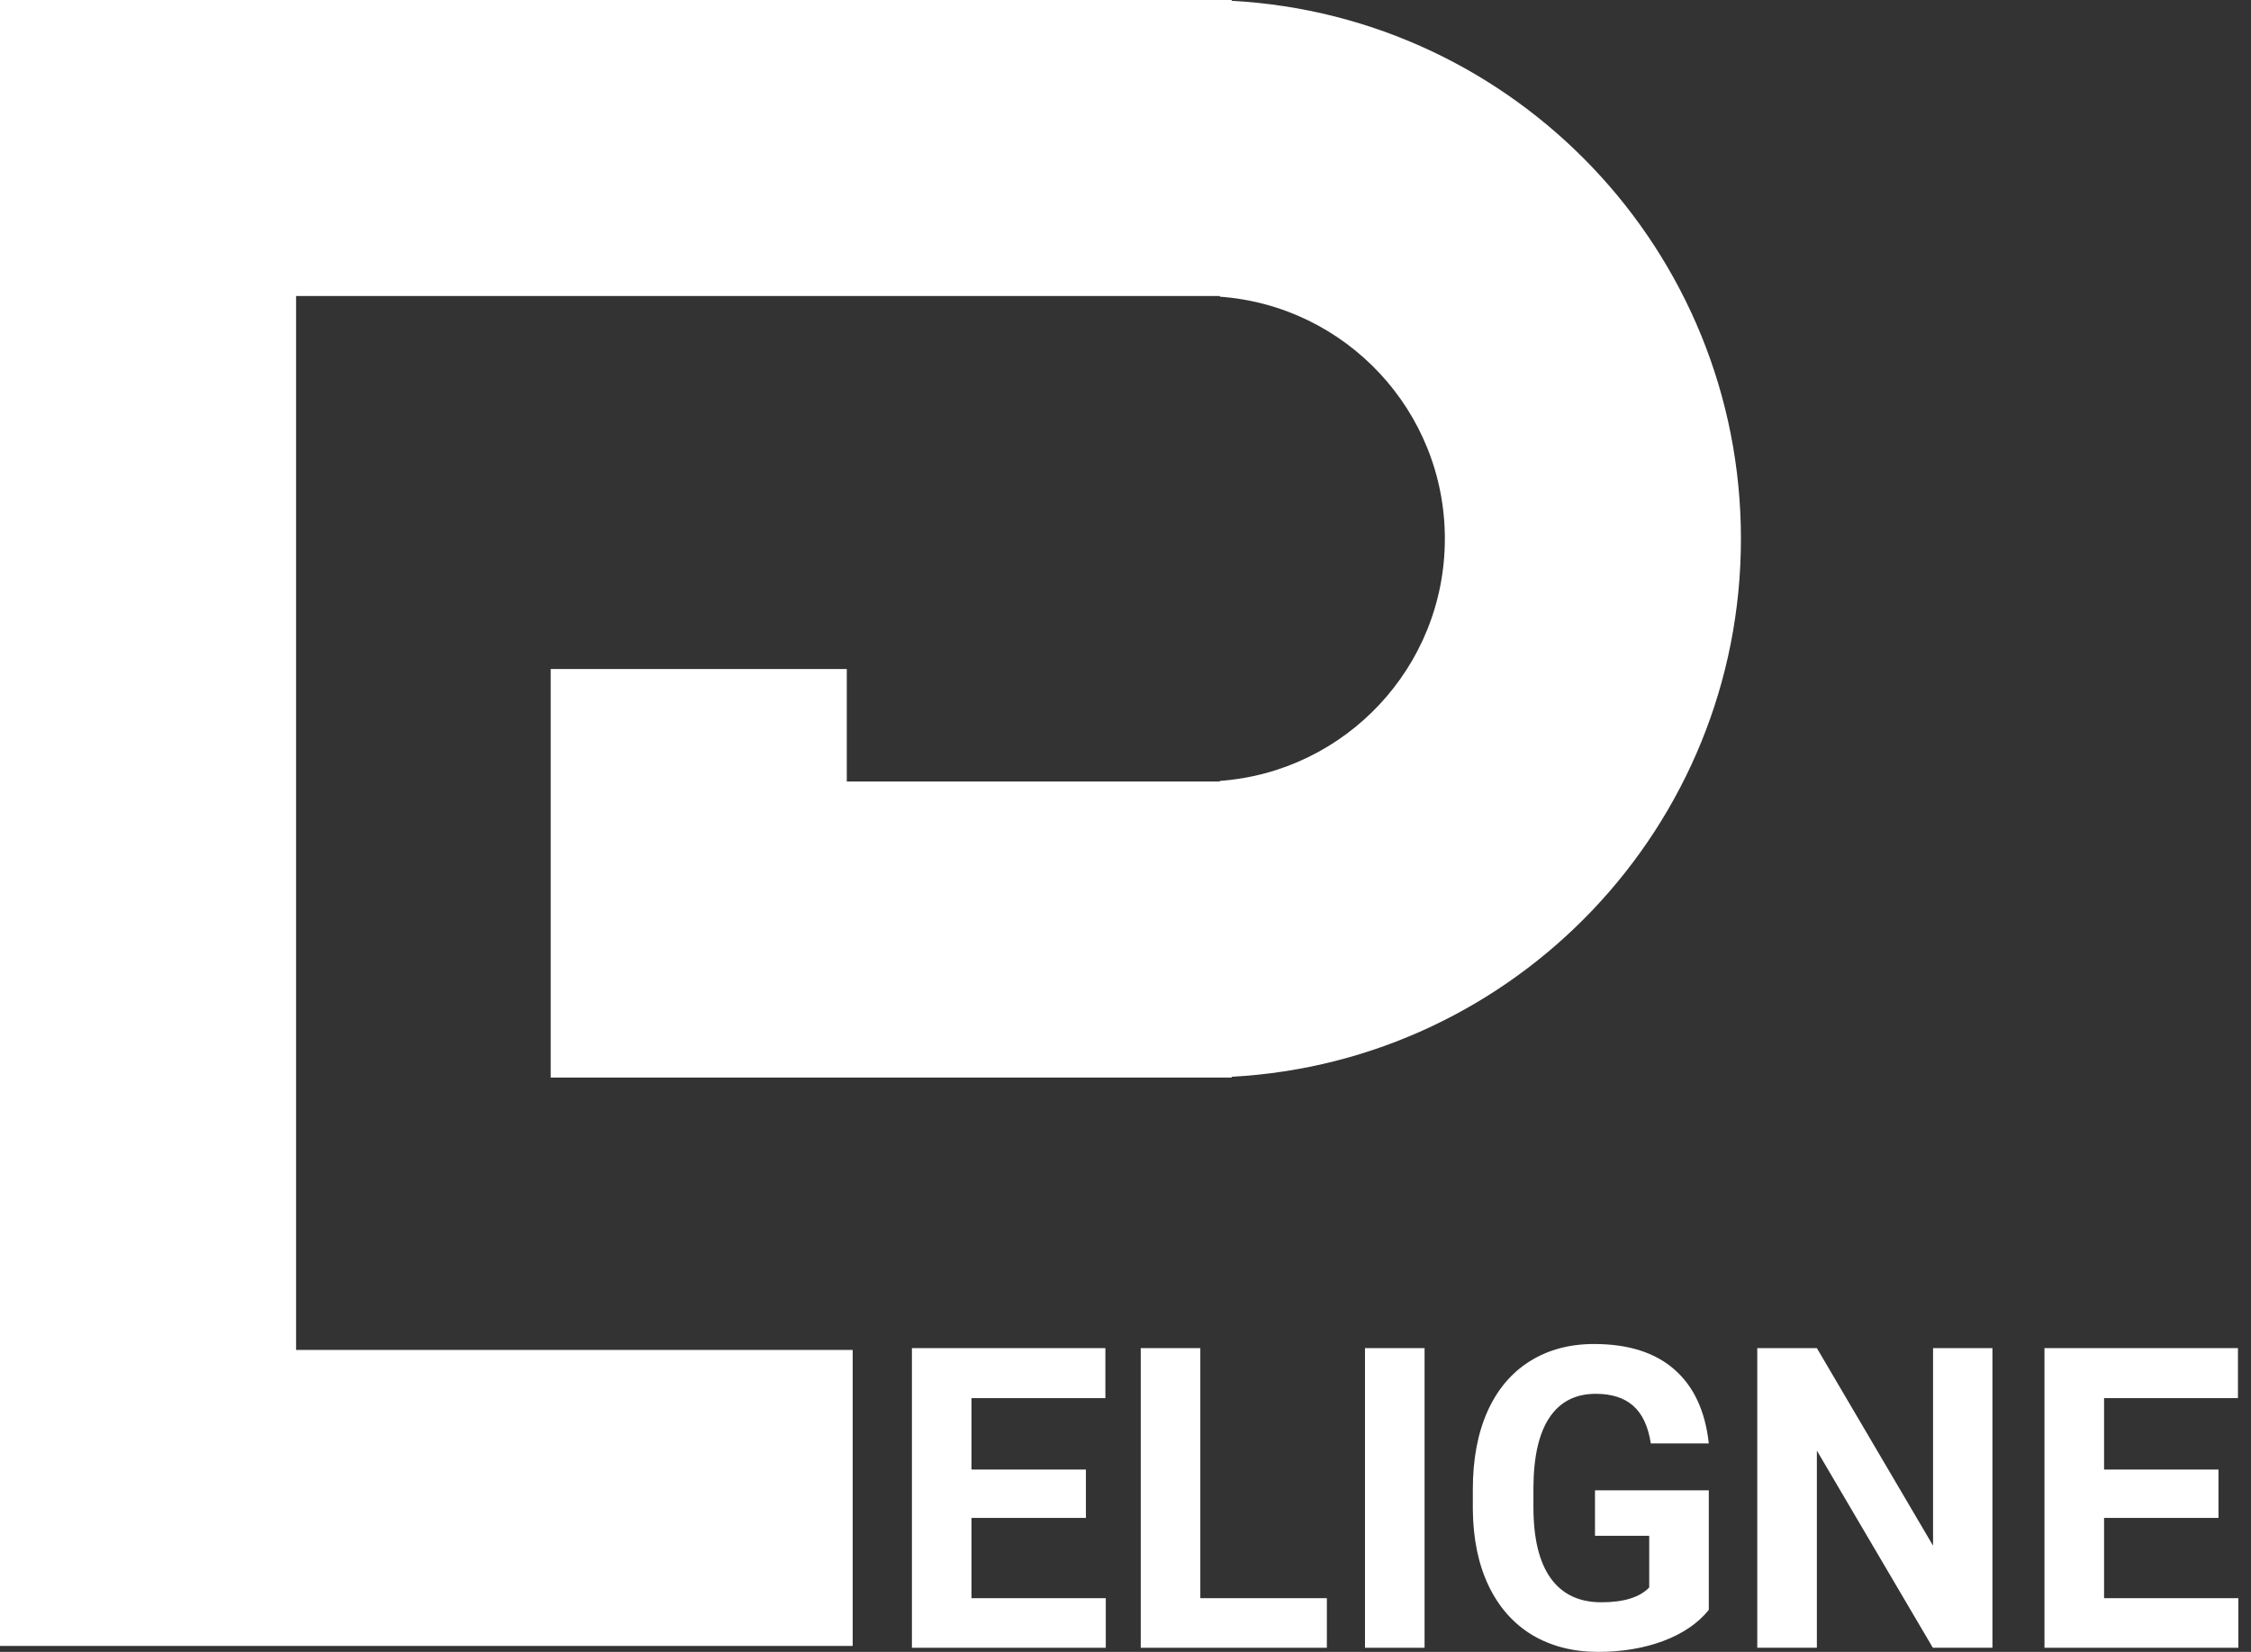
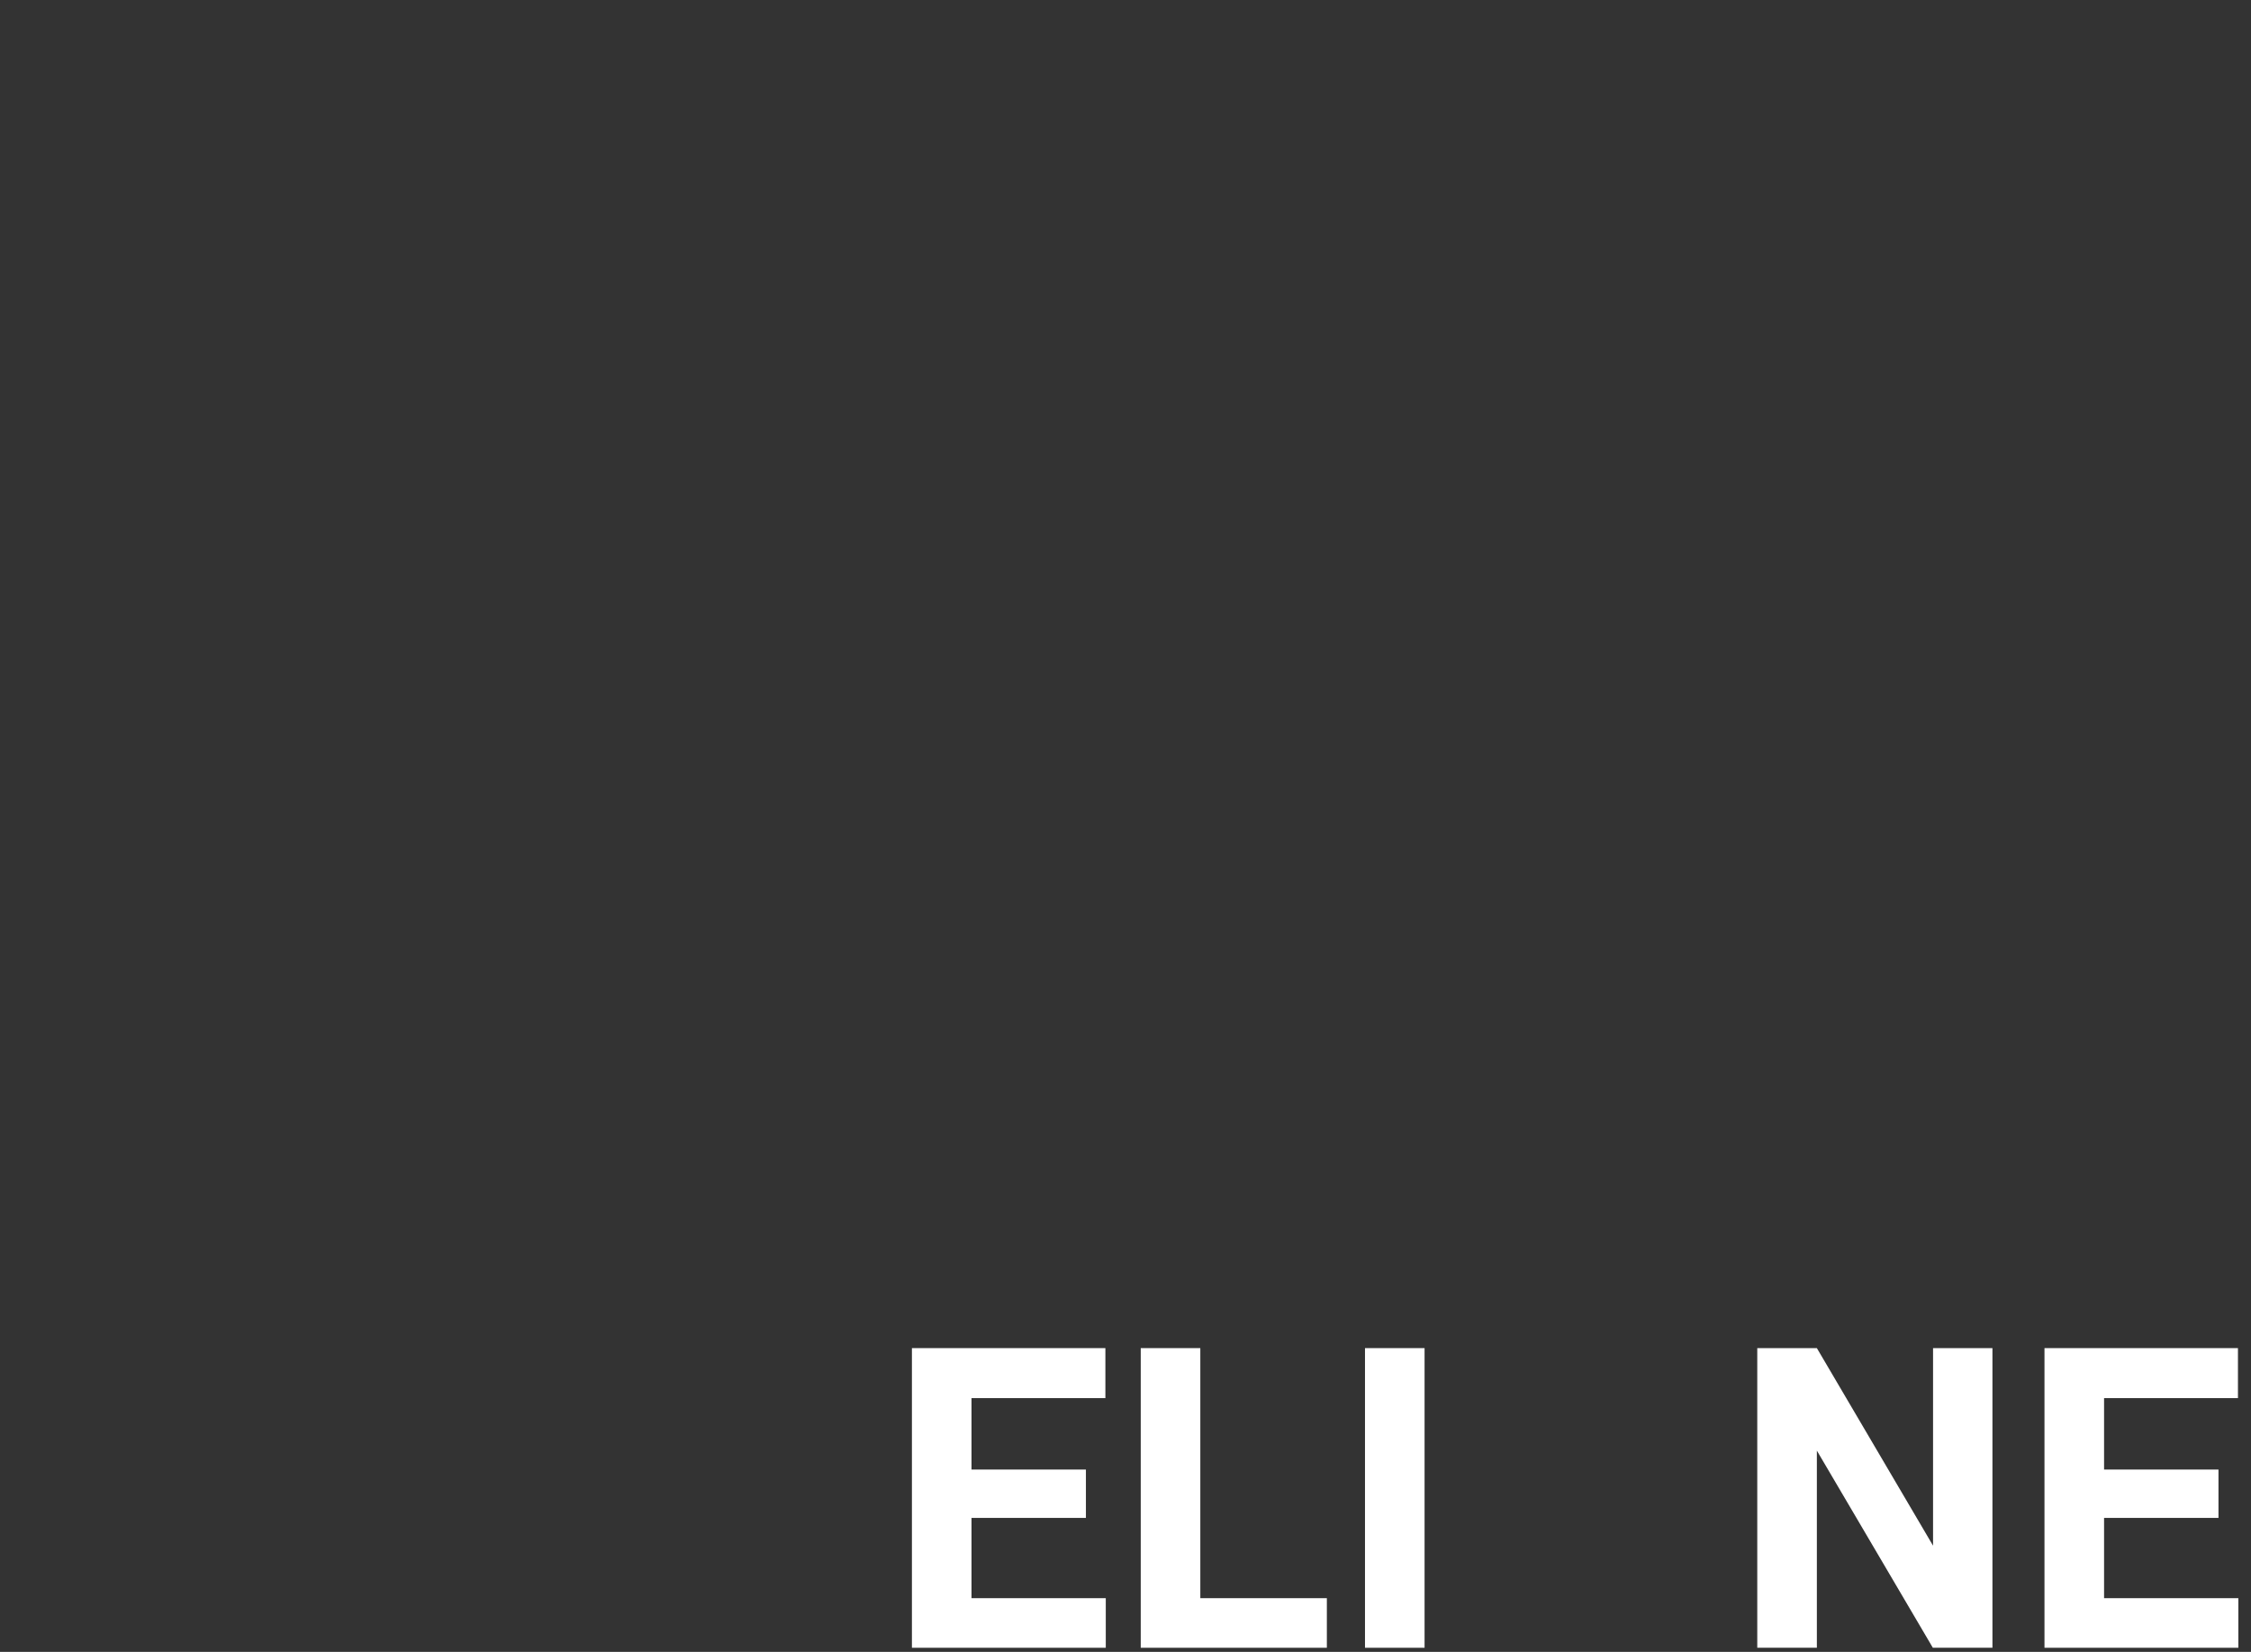
<svg xmlns="http://www.w3.org/2000/svg" width="109" height="80" viewBox="0 0 109 80" fill="none">
  <rect x="0" y="0" width="109" height="80" fill="#333333" stroke="none" />
-   <path fill-rule="evenodd" clip-rule="evenodd" d="M59.642 0.039V2.06807e-06H14.337L12.33 0L0 2.06807e-06V79.713H14.337H41.29V65.376H14.337L14.337 14.337L59.068 14.337V14.368C65.159 14.809 69.964 19.89 69.964 26.093C69.964 32.297 65.159 37.378 59.068 37.819V37.849H41.004V32.401H26.667V37.849V52.186H41.004H59.642V52.148C73.386 51.404 84.301 40.023 84.301 26.093C84.301 12.164 73.386 0.783 59.642 0.039Z" fill="white" />
  <path d="M52.583 73.512H47.043V77.399H53.545V79.801H44.158V65.289H53.526V67.711H47.043V71.17H52.583V73.512Z" fill="white" />
  <path d="M58.123 77.399H64.25V79.801H55.238V65.289H58.123V77.399Z" fill="white" />
  <path d="M68.982 79.801H66.097V65.289H68.982V79.801Z" fill="white" />
-   <path d="M82.745 77.967C82.226 78.612 81.492 79.113 80.543 79.472C79.594 79.824 78.542 80 77.388 80C76.176 80 75.112 79.728 74.195 79.183C73.284 78.632 72.579 77.834 72.079 76.791C71.585 75.748 71.332 74.522 71.319 73.113V72.126C71.319 70.678 71.553 69.425 72.021 68.369C72.496 67.306 73.175 66.495 74.06 65.937C74.951 65.372 75.993 65.09 77.186 65.09C78.847 65.09 80.145 65.502 81.081 66.326C82.018 67.143 82.572 68.336 82.745 69.904H79.937C79.809 69.073 79.523 68.465 79.081 68.08C78.645 67.695 78.042 67.502 77.273 67.502C76.292 67.502 75.545 67.884 75.032 68.648C74.519 69.412 74.259 70.548 74.253 72.057V72.984C74.253 74.505 74.531 75.655 75.089 76.432C75.647 77.21 76.465 77.598 77.542 77.598C78.626 77.598 79.398 77.359 79.86 76.881V74.379H77.234V72.176H82.745V77.967Z" fill="white" />
  <path d="M96.48 79.801H93.594L87.978 70.253V79.801H85.092V65.289H87.978L93.604 74.857V65.289H96.48V79.801Z" fill="white" />
  <path d="M107.425 73.512H101.885V77.399H108.387V79.801H99V65.289H108.368V67.711H101.885V71.17H107.425V73.512Z" fill="white" />
</svg>